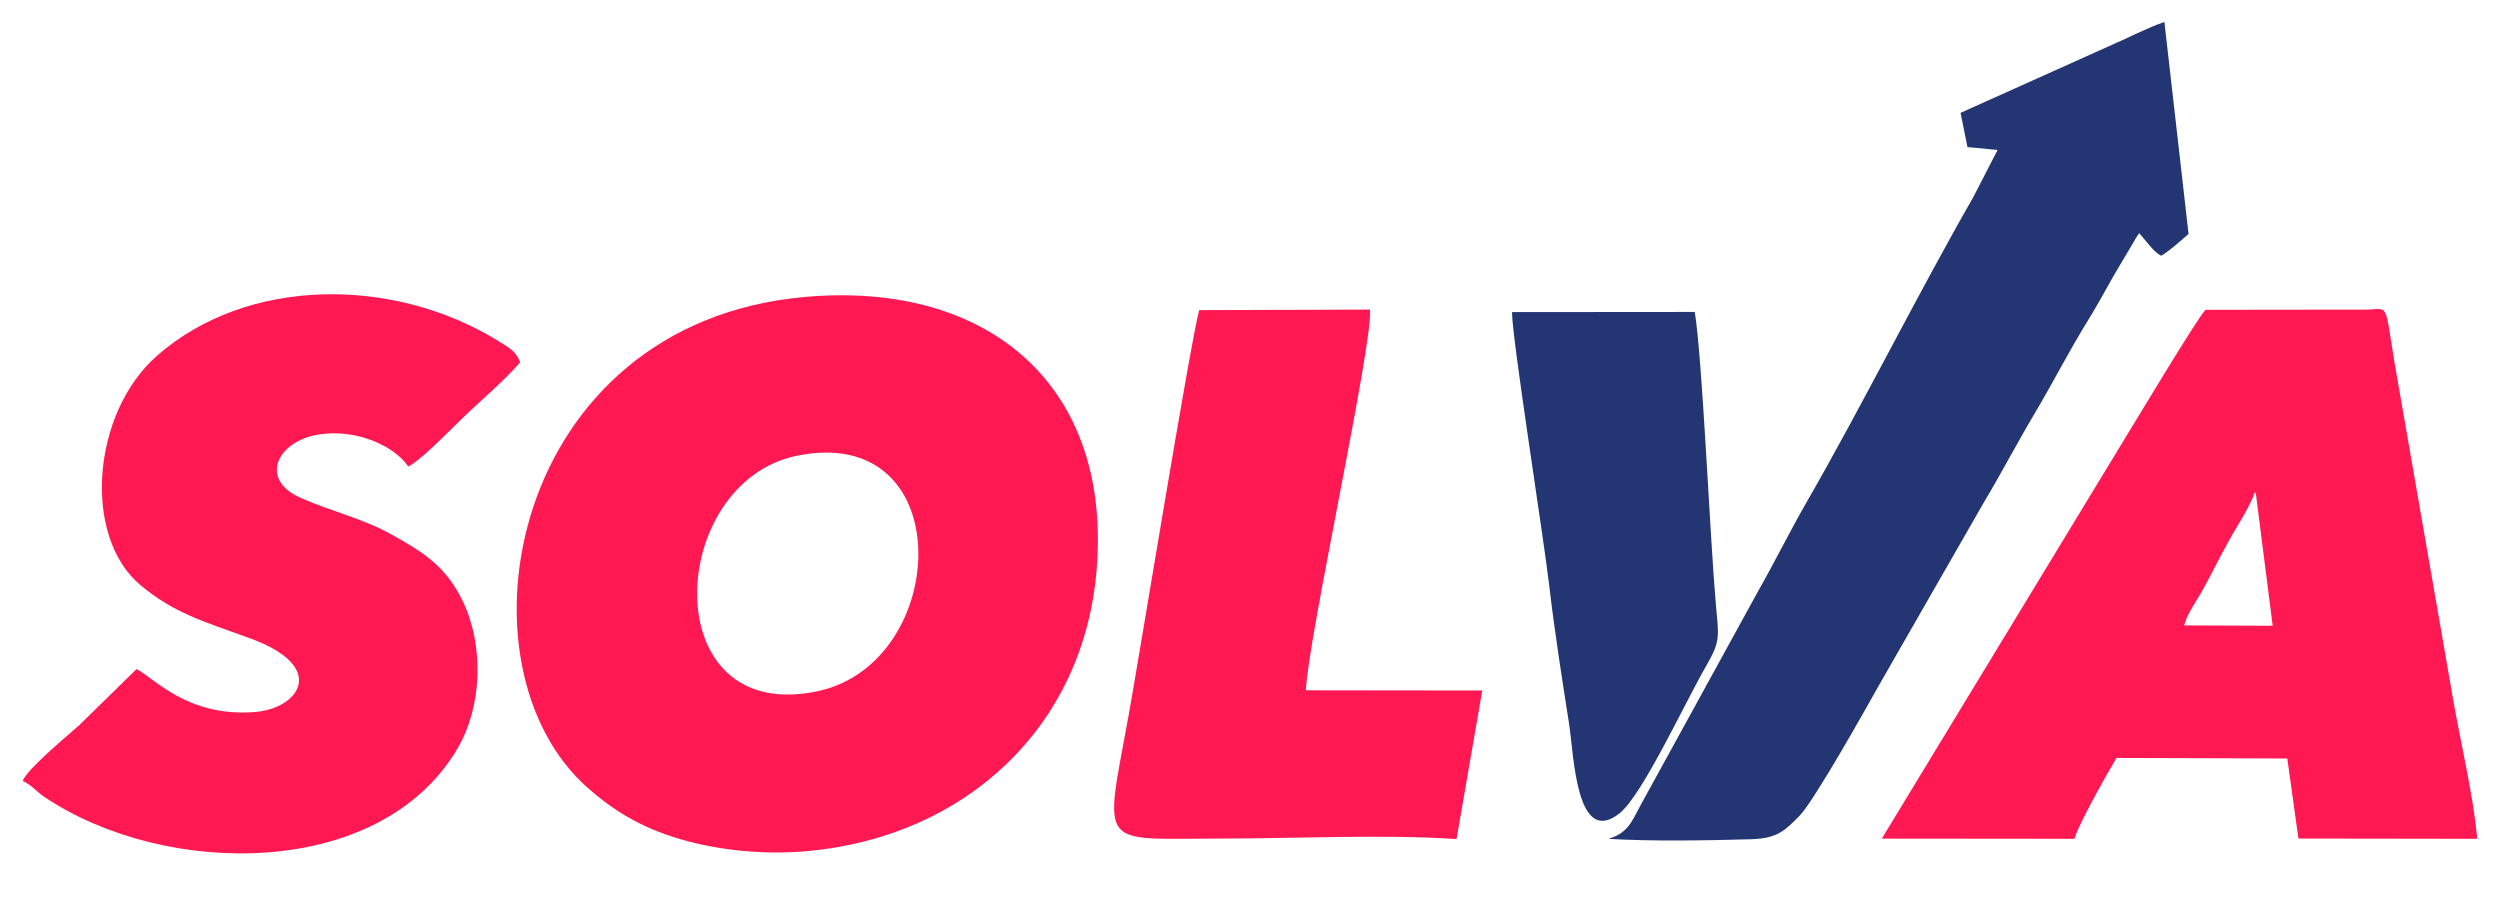
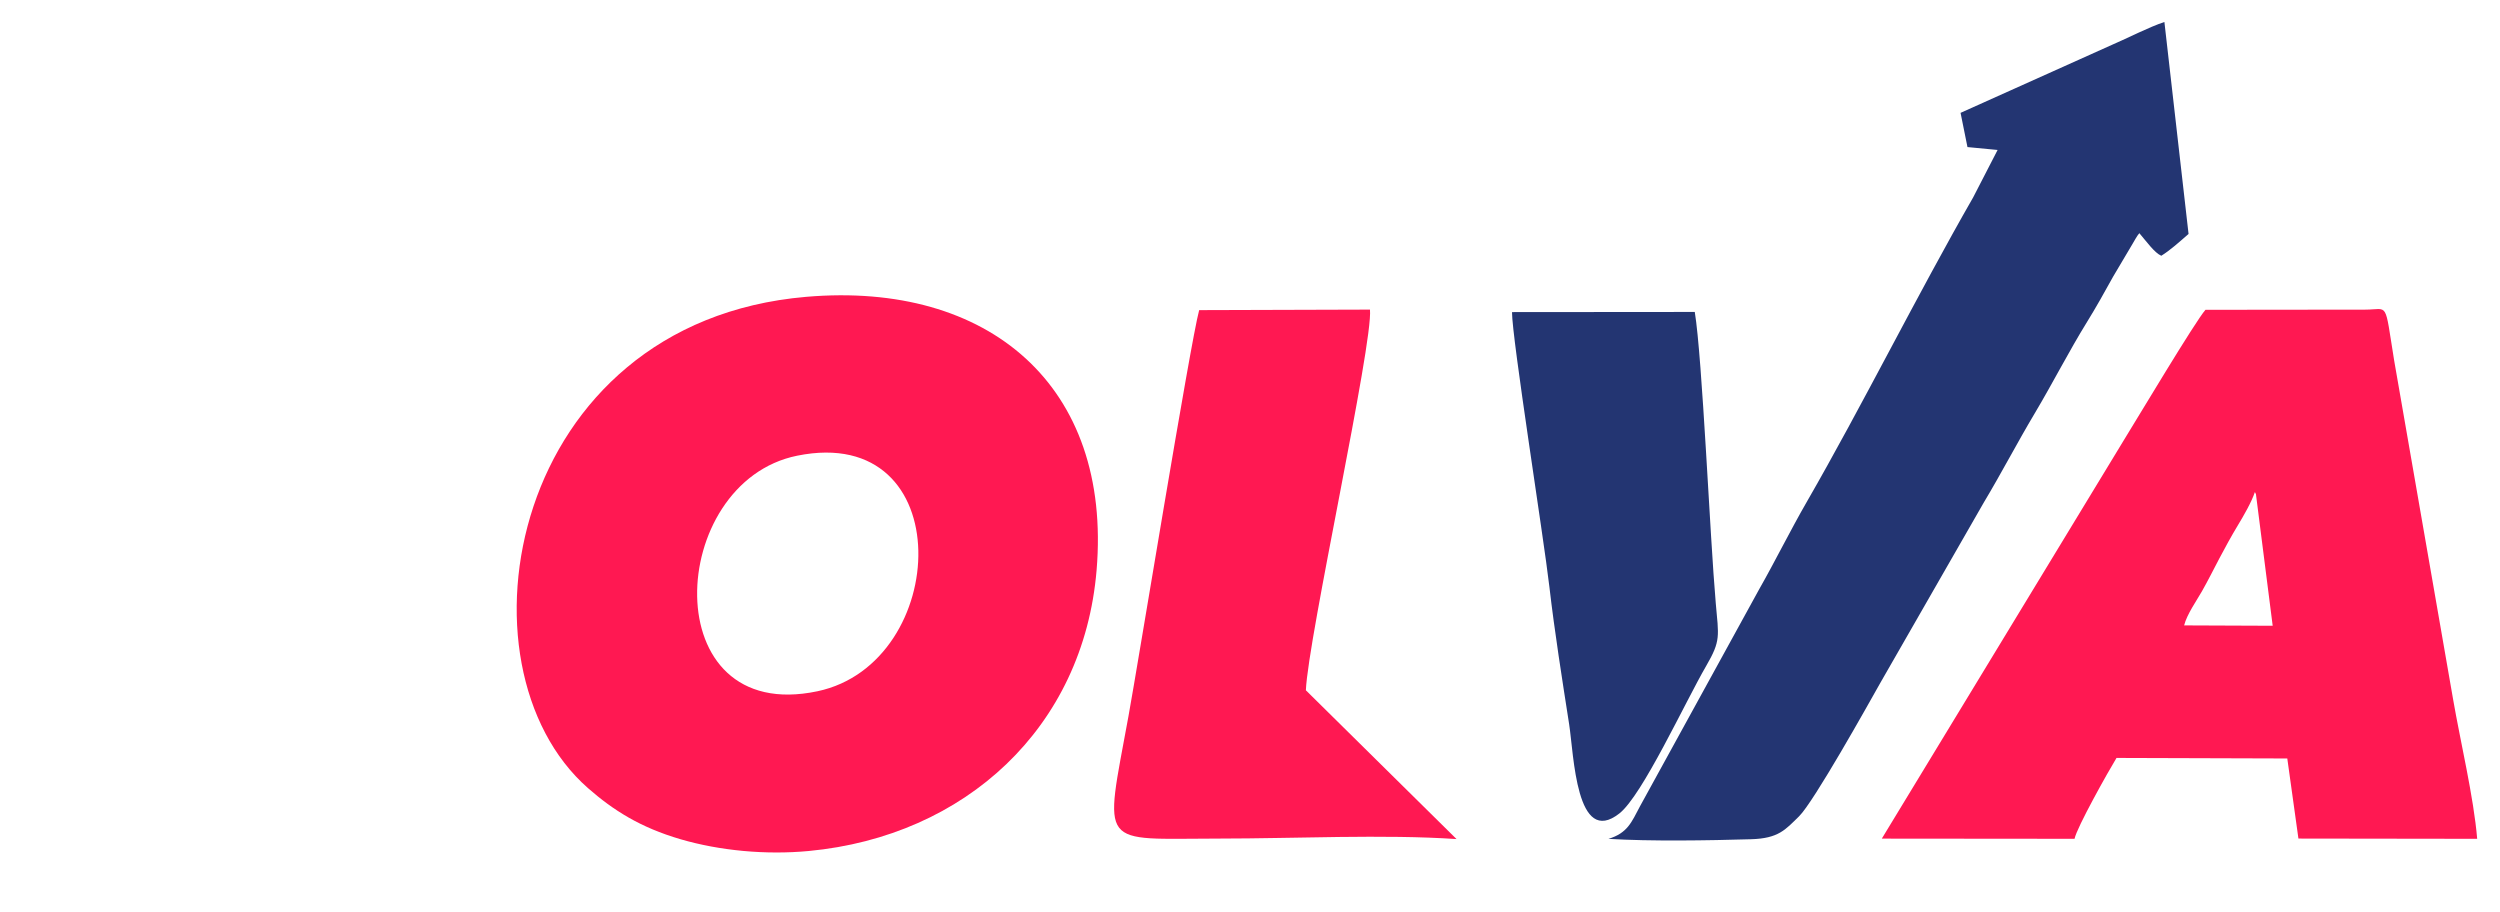
<svg xmlns="http://www.w3.org/2000/svg" width="200" height="73" viewBox="0 0 200 73" fill="none">
  <path fill-rule="evenodd" clip-rule="evenodd" d="M63.776 36.455C76.795 33.816 76.058 53.049 65.395 55.301C52.386 58.048 53.283 38.582 63.776 36.455ZM87.728 45.608C88.959 30.878 79.124 22.487 64.489 23.747C40.726 25.792 35.904 53.294 47.05 63.059C49.052 64.812 51.214 66.195 54.45 67.141C57.566 68.052 61.254 68.407 64.711 68.079C77.205 66.894 86.672 58.231 87.728 45.608Z" fill="#FF1852" />
  <path fill-rule="evenodd" clip-rule="evenodd" d="M174.731 50.032C174.944 49.158 175.746 48.025 176.156 47.301C176.681 46.372 177.04 45.641 177.531 44.707C177.984 43.847 178.517 42.872 179.027 42.028C179.48 41.278 180.117 40.187 180.391 39.364C180.424 39.417 180.458 39.49 180.475 39.531L181.815 50.061L174.731 50.032ZM165.963 67.104C166.148 66.185 168.682 61.679 169.321 60.635L182.983 60.678L183.874 67.085L198.174 67.105C197.905 63.813 196.828 59.313 196.253 55.975L191.53 28.824C190.746 23.977 191.114 24.77 189.218 24.771L176.437 24.785C175.625 25.705 171.062 33.345 169.857 35.298L150.544 67.09L165.963 67.104Z" fill="#FF1852" />
-   <path fill-rule="evenodd" clip-rule="evenodd" d="M32.655 37.316C33.685 36.849 36.346 34.061 37.294 33.167C38.677 31.861 40.437 30.352 41.613 28.984C41.279 28.138 40.897 27.916 39.857 27.274C31.465 22.1 19.75 22.122 12.545 28.473C7.333 33.068 6.57 42.944 11.266 46.837C13.948 49.06 16.211 49.688 20.037 51.079C26.266 53.343 23.949 56.684 20.373 56.964C14.936 57.39 12.225 54.137 10.921 53.528L6.369 57.986C5.49 58.788 2.247 61.432 1.811 62.469C2.597 62.847 2.827 63.268 3.582 63.774C13.178 70.212 30.307 70.407 36.553 59.964C38.686 56.398 38.743 51.194 36.755 47.573C35.443 45.183 33.809 44.142 31.237 42.711C29.046 41.492 26.407 40.877 24.009 39.809C20.739 38.352 22.138 35.34 25.424 34.773C28.446 34.251 31.557 35.671 32.655 37.316Z" fill="#FF1852" />
  <path fill-rule="evenodd" clip-rule="evenodd" d="M157.397 11.766L159.808 11.997L157.849 15.798C153.402 23.549 148.931 32.535 144.533 40.166C143.218 42.448 142 44.918 140.726 47.155L131.2 64.502C130.52 65.78 130.207 66.645 128.674 67.109C132.072 67.315 136.644 67.24 140.09 67.138C142.291 67.073 142.83 66.373 143.92 65.31C145.1 64.158 149.461 56.344 150.431 54.621L158.704 40.201C160.108 37.86 161.389 35.397 162.79 33.047C164.207 30.67 165.528 28.076 166.96 25.761C167.682 24.595 168.376 23.351 169.054 22.123L170.606 19.505C170.7 19.346 170.753 19.239 170.858 19.072C171.013 18.823 171.035 18.787 171.149 18.655C171.736 19.342 172.368 20.231 172.904 20.461C173.62 20.016 174.345 19.361 175.084 18.717L173.152 1.759C171.92 2.164 170.236 3.039 169.009 3.564L156.845 9.028L157.397 11.766Z" fill="#233572" />
-   <path fill-rule="evenodd" clip-rule="evenodd" d="M104.47 55.223C104.635 51.084 109.862 27.447 109.598 24.768L95.933 24.81C95.225 27.427 91 53.337 90.275 57.31C88.322 68.018 87.812 67.086 97.551 67.086C103.558 67.086 110.738 66.731 116.523 67.126L118.581 55.24L104.47 55.223Z" fill="#FF1852" />
+   <path fill-rule="evenodd" clip-rule="evenodd" d="M104.47 55.223C104.635 51.084 109.862 27.447 109.598 24.768L95.933 24.81C95.225 27.427 91 53.337 90.275 57.31C88.322 68.018 87.812 67.086 97.551 67.086C103.558 67.086 110.738 66.731 116.523 67.126L104.47 55.223Z" fill="#FF1852" />
  <path fill-rule="evenodd" clip-rule="evenodd" d="M135.582 24.956L120.961 24.968C120.957 27.04 123.49 42.958 123.952 46.952C124.366 50.529 124.977 54.379 125.531 57.937C125.909 60.369 126.084 67.812 129.557 65.07C131.396 63.618 134.808 56.175 136.501 53.263C137.677 51.24 137.495 50.912 137.261 48.252C136.792 42.914 136.186 28.627 135.582 24.956Z" fill="#233572" />
</svg>